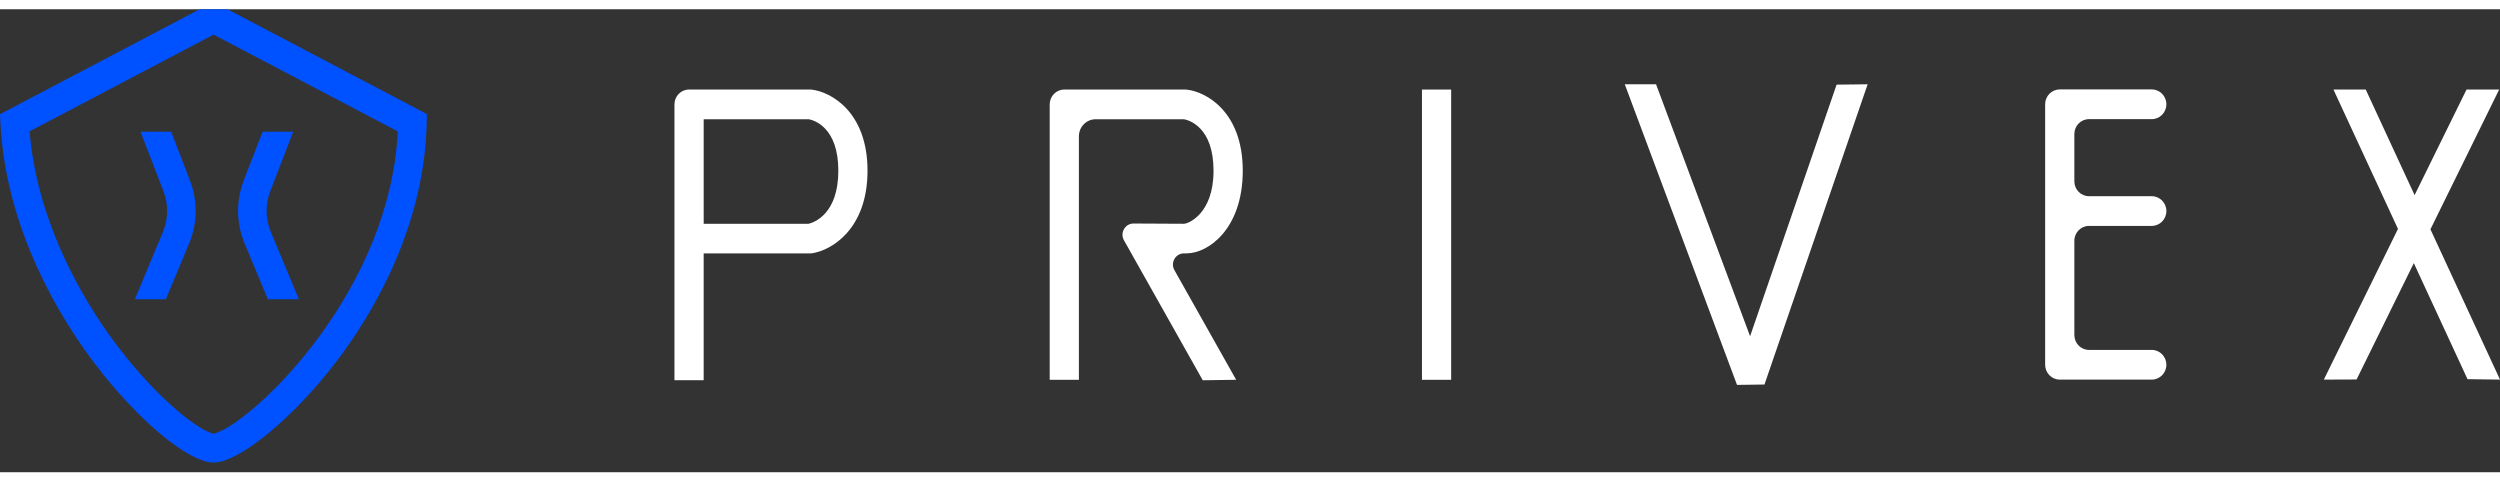
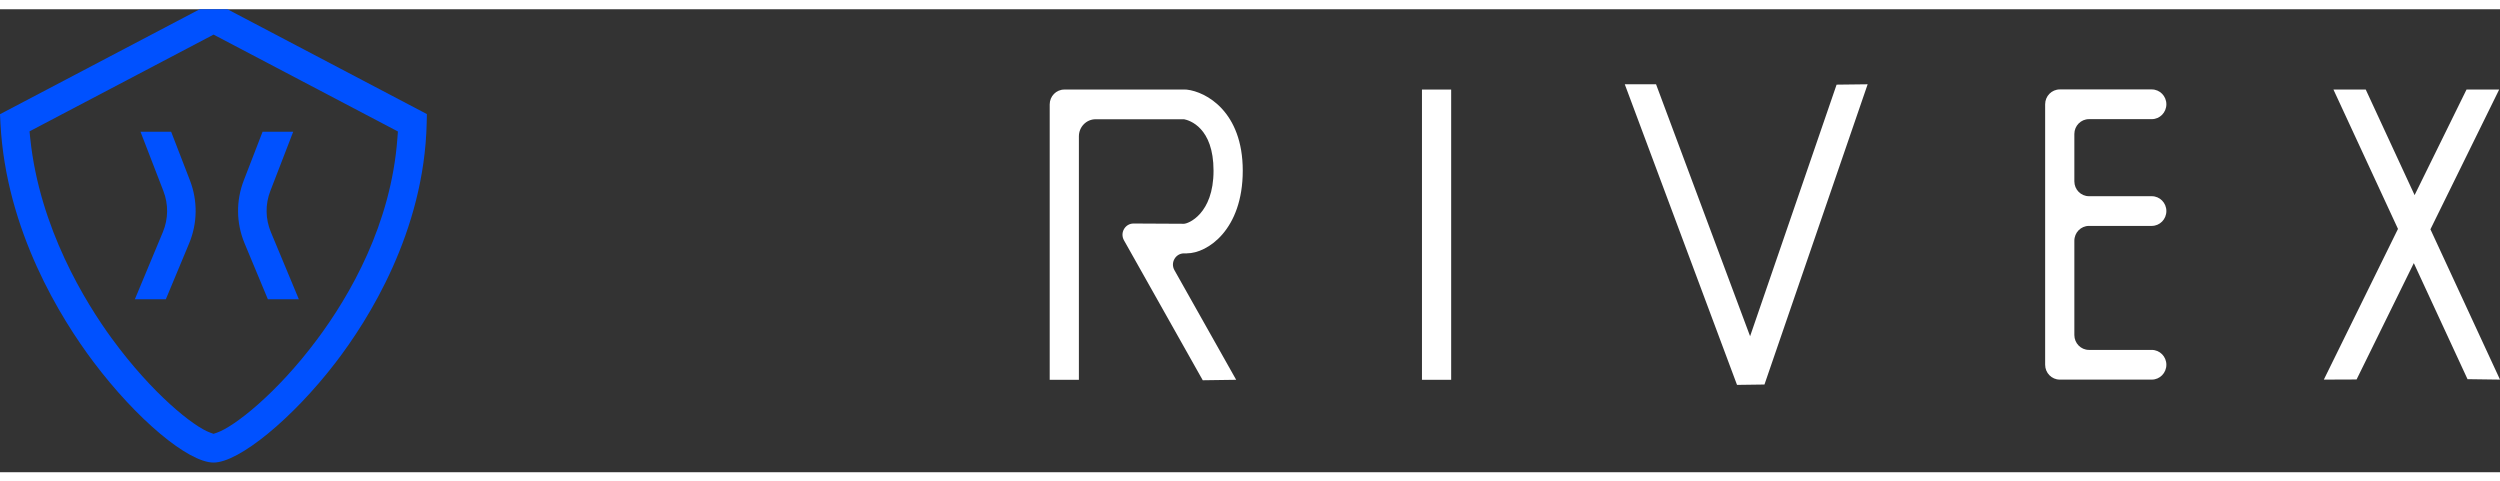
<svg xmlns="http://www.w3.org/2000/svg" width="135" height="26" viewBox="0 0 135 25" fill="none">
  <rect x="0" y="0" width="135" height="25" fill="#333333" stroke="none" />
  <g clip-path="url(#clip0_11018_136963)">
-     <path d="M43.826 4.339C43.798 4.336 43.769 4.334 43.739 4.334H37.21C36.774 4.334 36.421 4.693 36.421 5.136V20.032H37.998V13.185H43.739C43.777 13.185 43.816 13.182 43.853 13.177C44.888 13.021 46.846 11.888 46.846 8.717C46.846 5.545 44.871 4.458 43.826 4.339ZM43.664 11.584H37.999V5.939H43.678C43.958 5.994 45.27 6.373 45.27 8.719C45.27 11.064 43.95 11.517 43.664 11.584Z" fill="white" />
    <path d="M64.096 13.18C65.201 13.18 67.109 11.909 67.109 8.717C67.109 5.525 65.125 4.453 64.082 4.339L64.001 4.336H57.473C57.037 4.336 56.684 4.695 56.684 5.138V20.011H58.26V6.858C58.262 6.349 58.668 5.939 59.166 5.939H63.939C64.219 5.994 65.531 6.373 65.531 8.718C65.531 11.064 64.145 11.593 63.925 11.584L61.213 11.57C60.755 11.569 60.466 12.07 60.694 12.476L64.949 20.034L66.753 20.009L63.418 14.087C63.192 13.685 63.477 13.185 63.932 13.182C64.025 13.182 64.087 13.182 64.096 13.182V13.18Z" fill="white" />
    <path d="M78.363 4.336H76.786V20.009H78.363V4.336Z" fill="white" />
    <path d="M110.438 5.136V19.197C110.438 19.64 110.792 19.999 111.228 19.999H116.195C116.631 19.999 116.984 19.64 116.984 19.197C116.984 18.754 116.631 18.395 116.195 18.395H112.804C112.368 18.395 112.015 18.035 112.015 17.592V12.502C112.015 12.058 112.368 11.699 112.804 11.699H116.195C116.631 11.699 116.984 11.34 116.984 10.897C116.984 10.454 116.631 10.095 116.195 10.095H112.804C112.368 10.095 112.015 9.736 112.015 9.292V6.736C112.015 6.293 112.368 5.934 112.804 5.934H116.195C116.631 5.934 116.984 5.574 116.984 5.131C116.984 4.688 116.631 4.329 116.195 4.329H111.228C110.792 4.329 110.438 4.688 110.438 5.131V5.136Z" fill="white" />
    <path d="M134.955 4.336H133.192L130.388 10.036L127.75 4.336H126.006L129.491 11.861L125.487 19.999L127.255 19.992L130.346 13.708L133.246 19.975L135 19.999L131.243 11.883L134.955 4.336Z" fill="white" />
    <path d="M93.799 20.284L87.738 4.051H89.427L94.505 17.657L99.176 4.071L100.853 4.051L95.281 20.264L93.799 20.284Z" fill="white" />
    <path d="M11.533 24.478C10.164 24.478 7.373 22.138 5.04 19.034C3.297 16.714 0.326 11.96 0.025 6.172L0 5.667L11.533 -0.394L23.052 5.66L23.041 6.15C22.911 12 19.898 16.769 18.113 19.09C15.791 22.112 12.901 24.478 11.534 24.478H11.533ZM1.594 6.593L1.634 6.976C2.138 11.818 4.612 15.826 6.043 17.785C8.215 20.757 10.454 22.544 11.352 22.863L11.531 22.927L11.712 22.865C12.636 22.547 14.924 20.776 17.12 17.834C18.911 15.433 21.118 11.6 21.459 6.971L21.487 6.6L11.533 1.369L1.594 6.593Z" fill="#0051FF" />
    <path d="M7.282 15.661L8.795 12.031C9.091 11.32 9.101 10.533 8.823 9.815L7.586 6.612H9.241L10.257 9.242C10.682 10.345 10.667 11.552 10.213 12.643L8.955 15.661H7.282Z" fill="#0051FF" />
    <path d="M14.465 15.661L13.208 12.643C12.753 11.552 12.738 10.345 13.164 9.242L14.18 6.612H15.834L14.597 9.815C14.32 10.533 14.33 11.32 14.626 12.031L16.138 15.661H14.465Z" fill="#0051FF" />
  </g>
  <defs>
    <clipPath id="clip0_11018_136963">
      <rect width="135" height="25" fill="white" />
    </clipPath>
  </defs>
</svg>